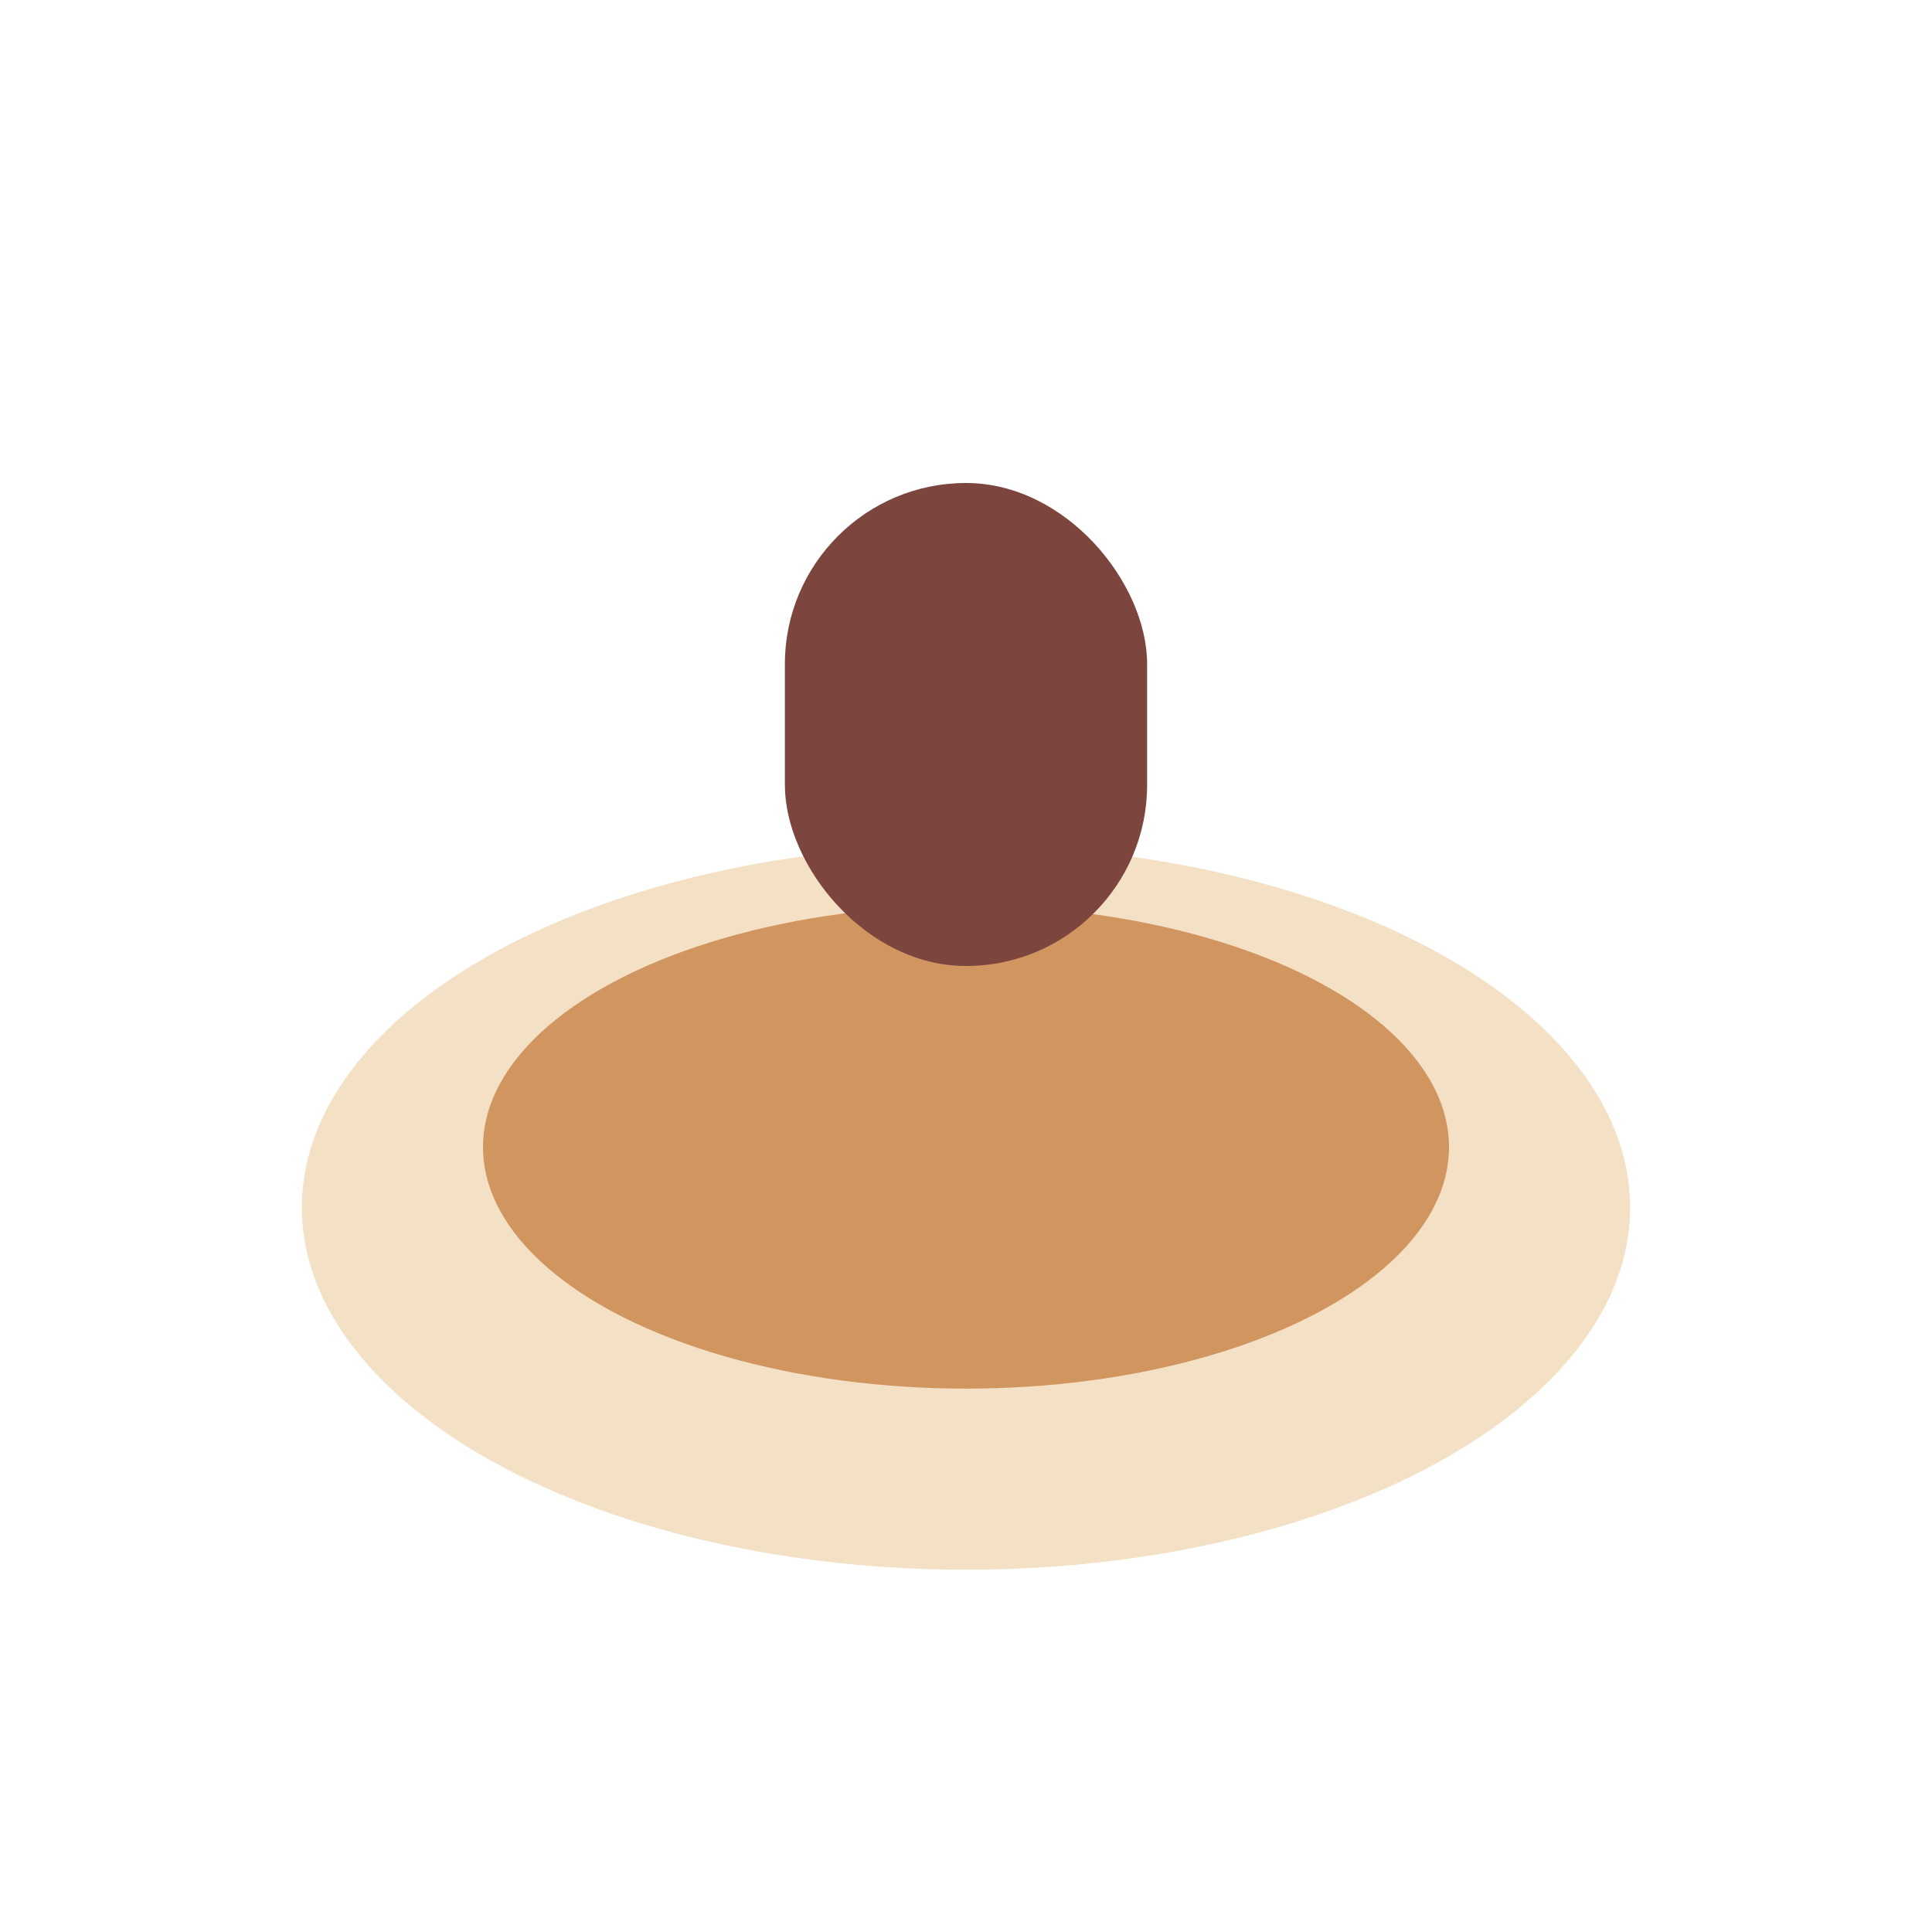
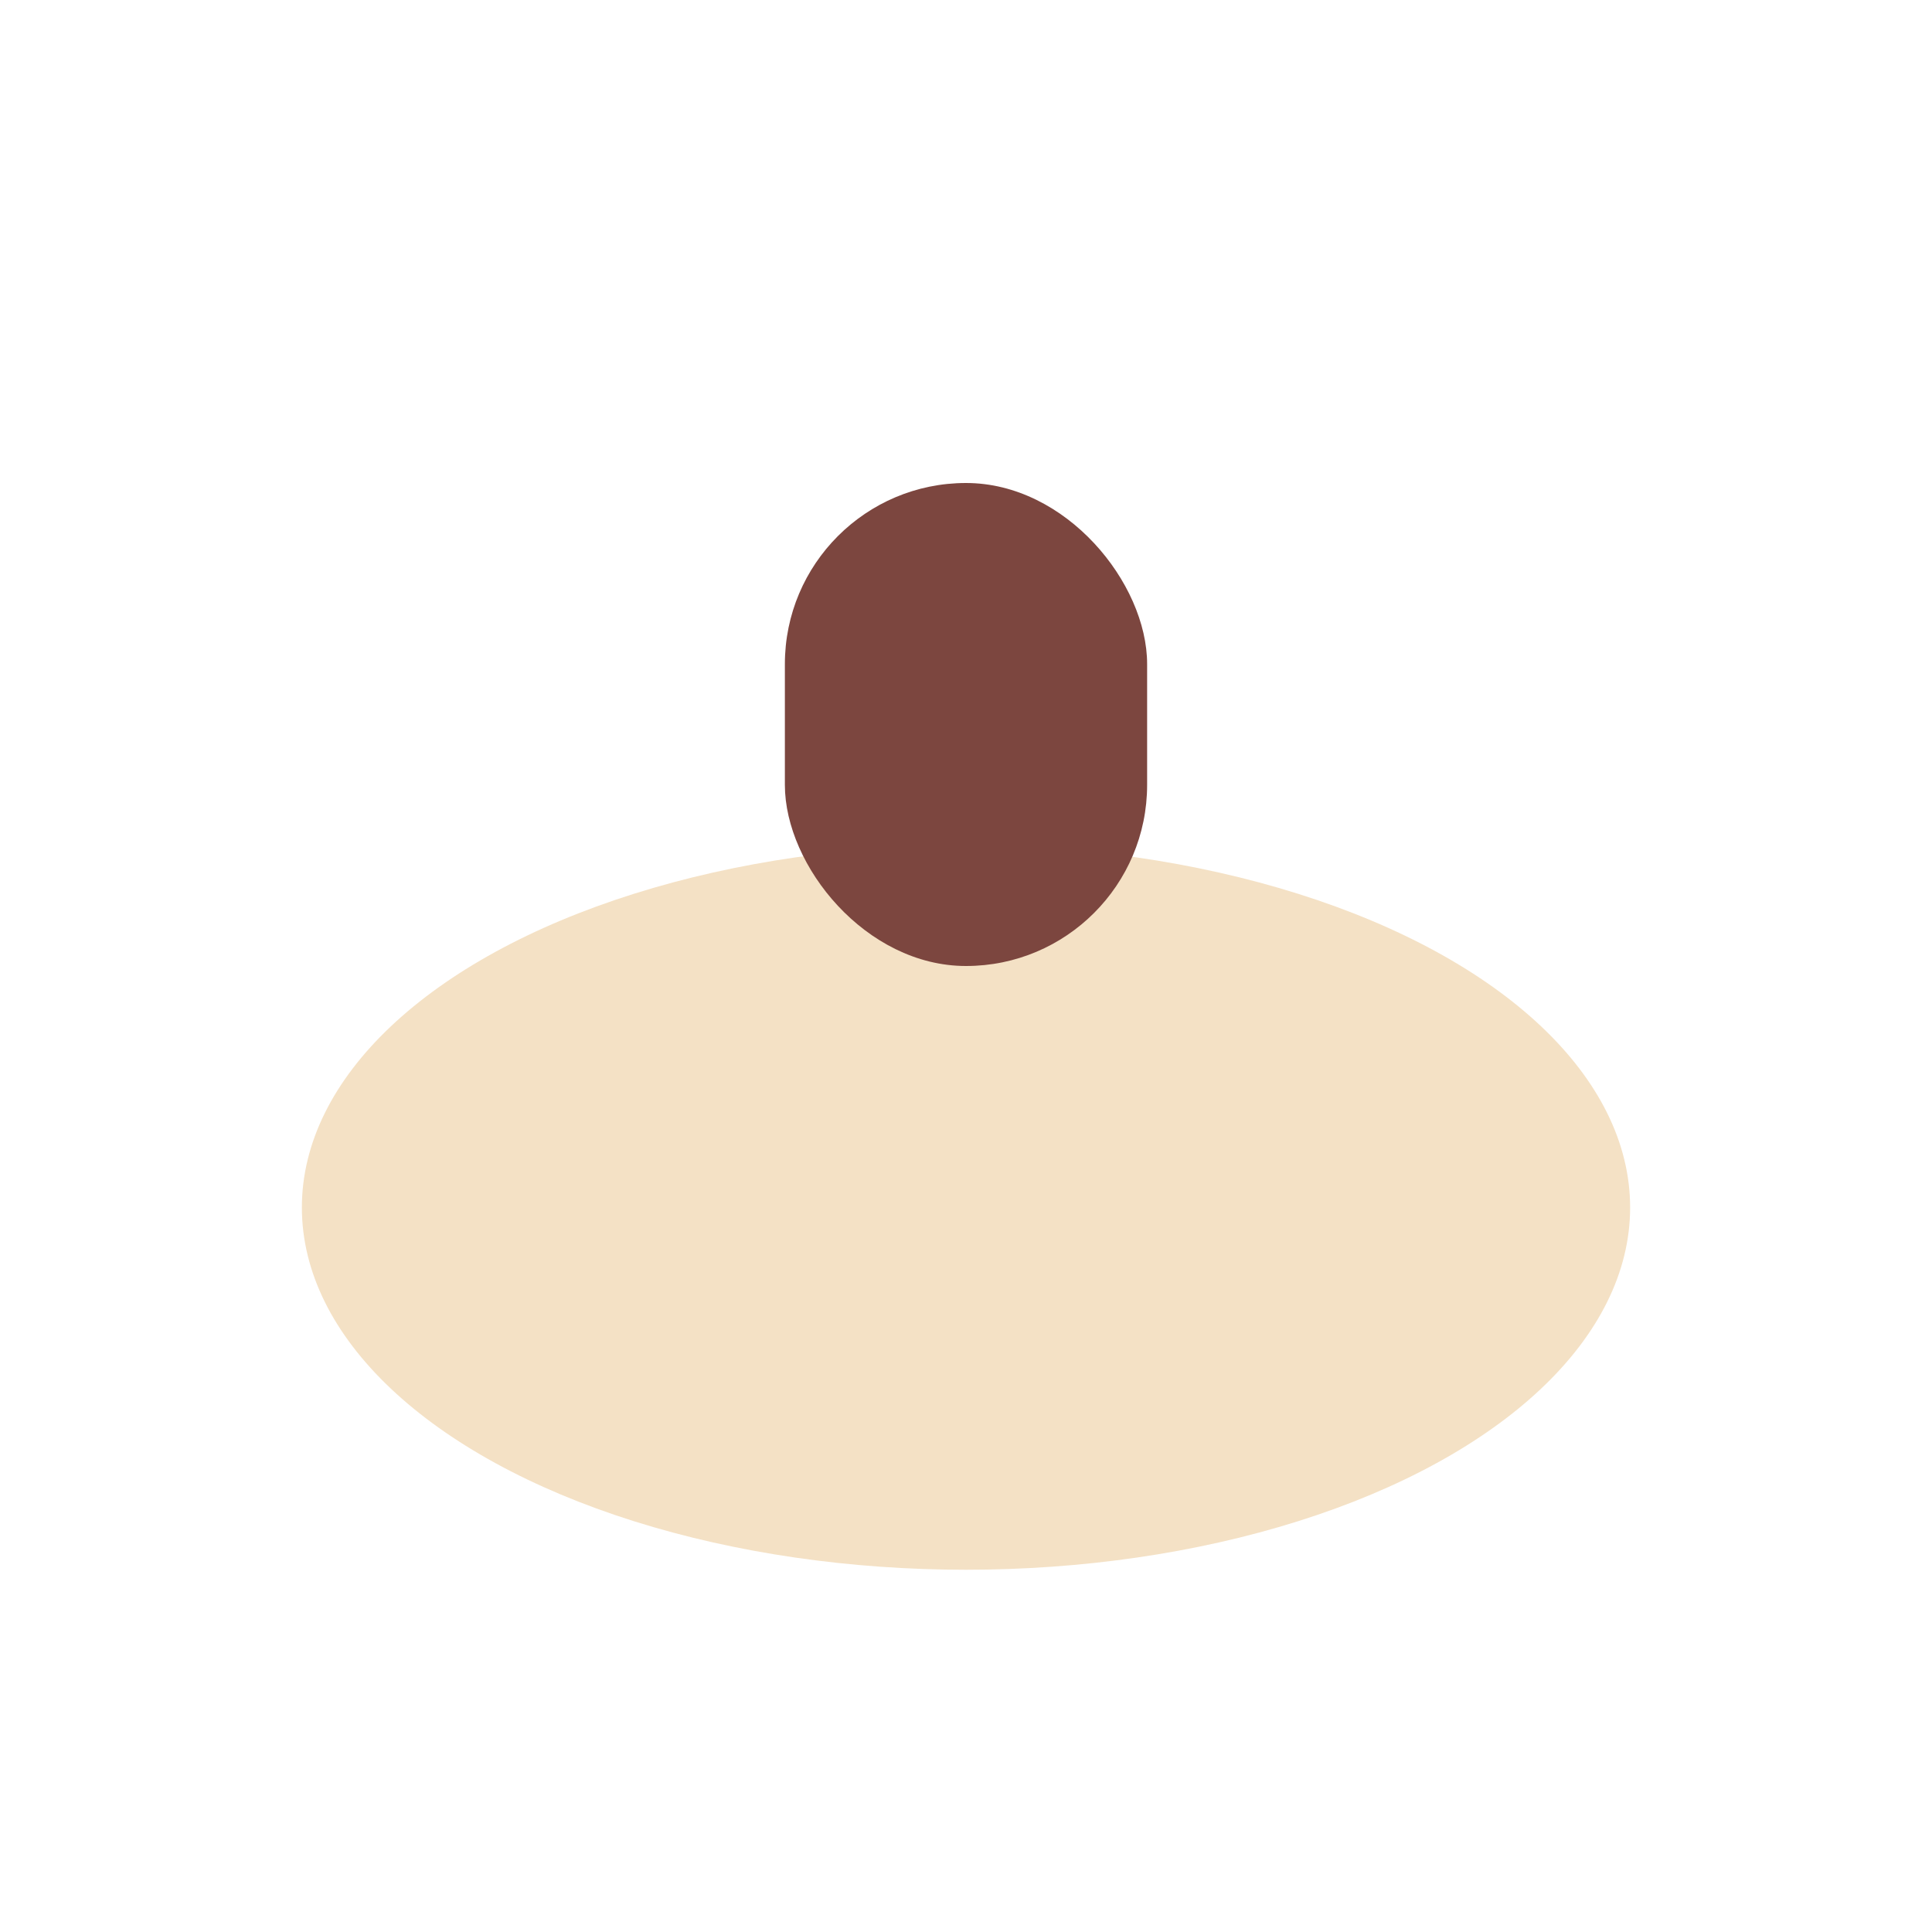
<svg xmlns="http://www.w3.org/2000/svg" width="32" height="32" viewBox="0 0 32 32">
  <ellipse cx="16" cy="20" rx="11" ry="6" fill="#F4E1C5" />
-   <ellipse cx="16" cy="19" rx="8" ry="4" fill="#D19560" />
  <rect x="13" y="8" width="6" height="8" rx="3" fill="#7C463F" />
</svg>